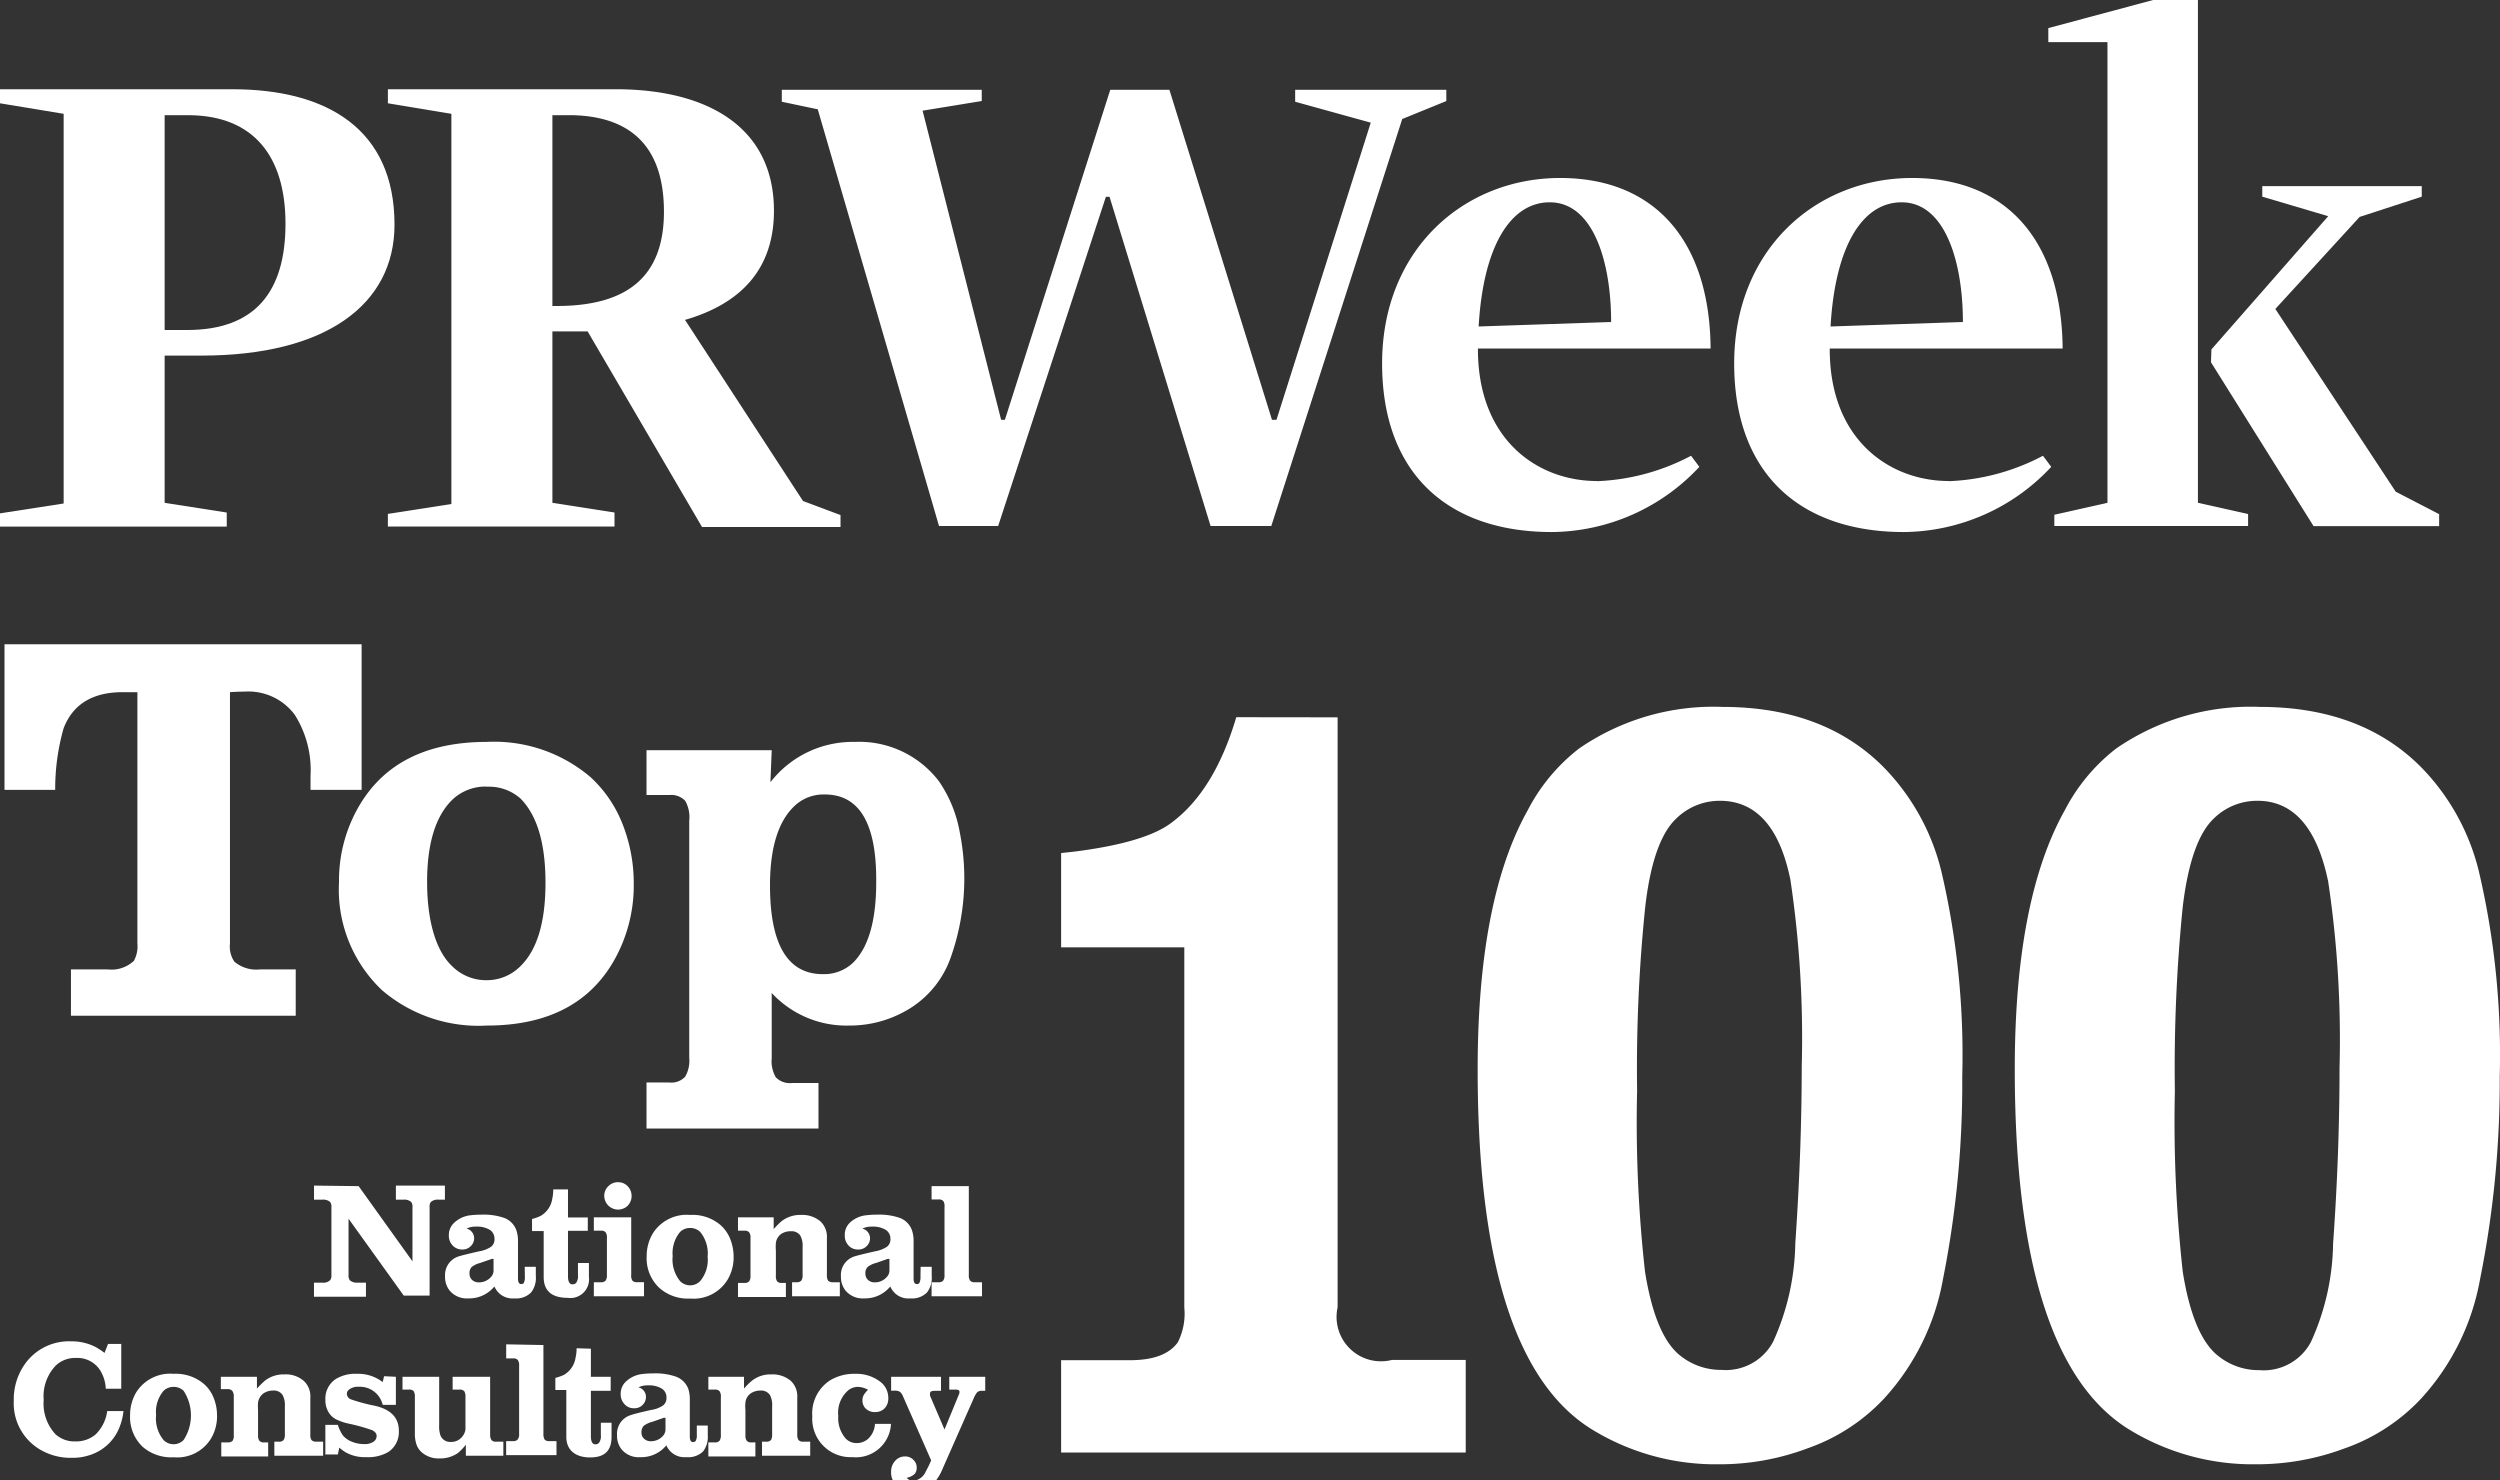
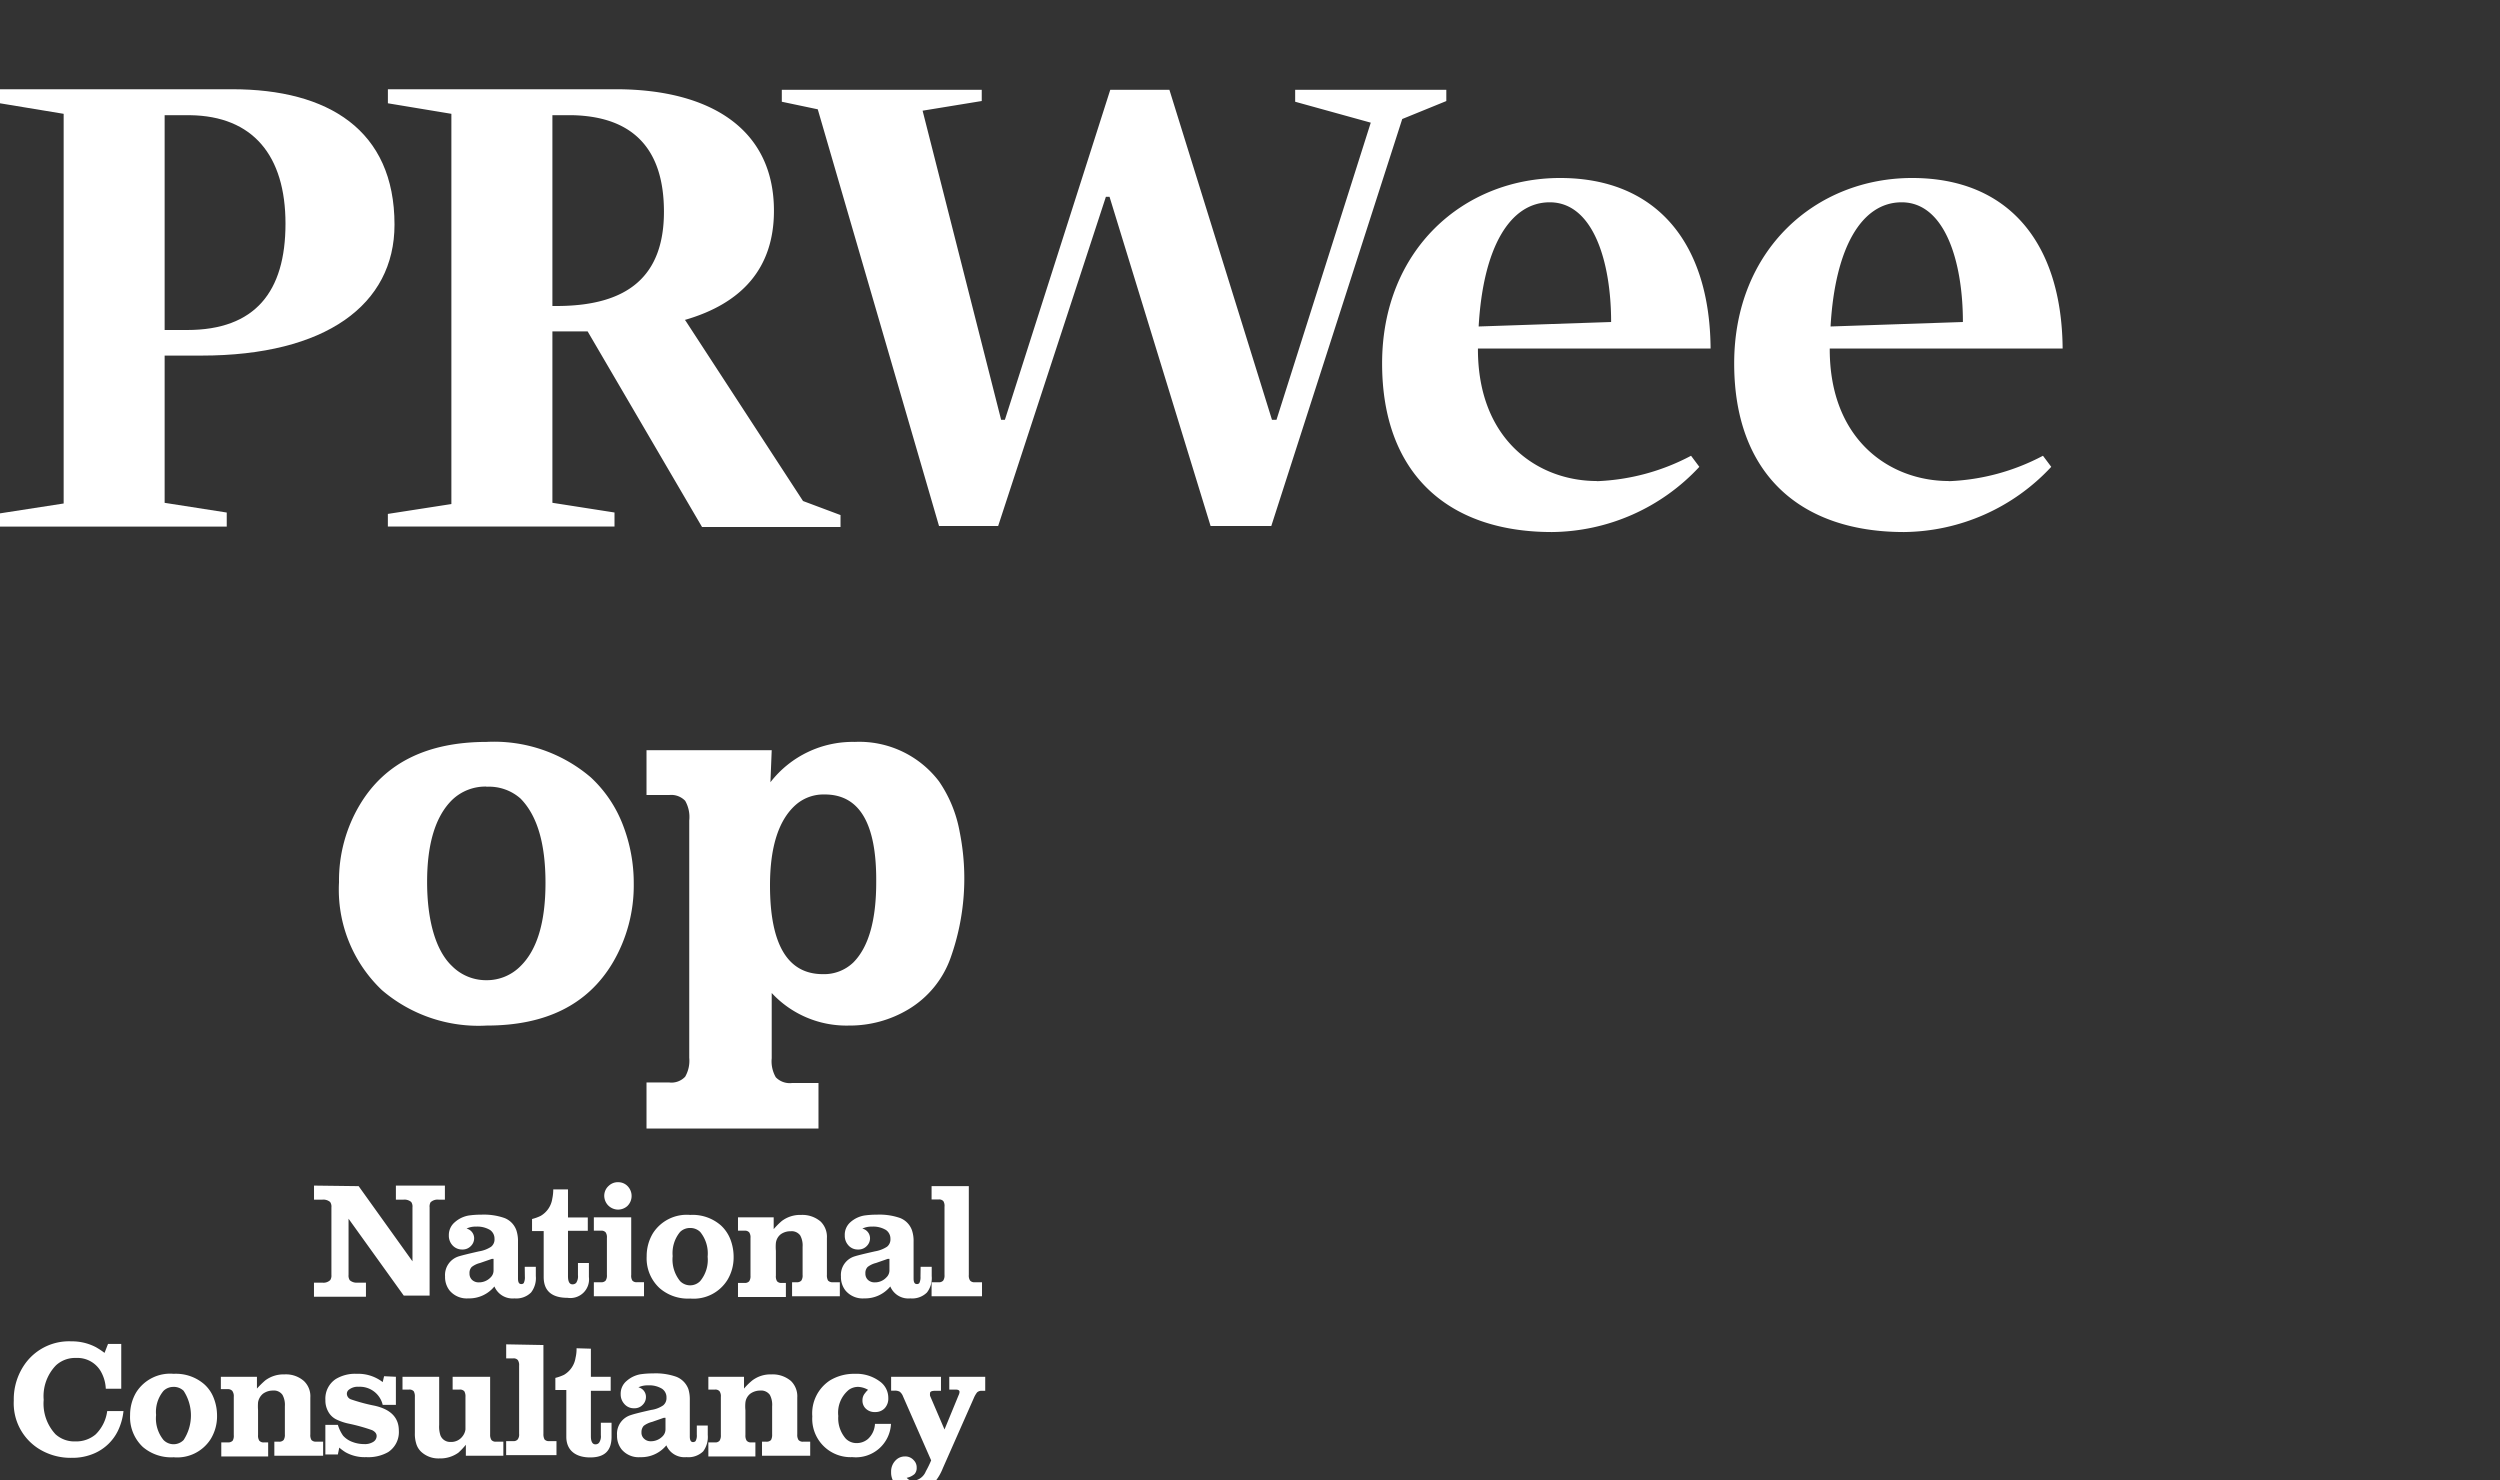
<svg xmlns="http://www.w3.org/2000/svg" width="76" height="45" viewBox="0 0 76 45">
  <rect x="0" y="0" width="76" height="45" fill="#333333" stroke="none" />
  <g fill="#FFF" fill-rule="nonzero">
    <path d="m0 15.606 1.935-.3V3.46L0 3.14v-.427h7.06c2.908 0 4.933 1.23 4.933 4.117 0 2.434-2.093 3.98-5.869 3.98H5.005v4.476l1.888.295v.427H0v-.401zM5.005 3.502v6.53h.684c2.067 0 2.99-1.161 2.99-3.233 0-2.071-.991-3.271-2.9-3.297h-.774z" />
    <path d="M17.865 10.075h-1.072v5.21l1.888.295v.427h-6.89v-.384l1.931-.3V3.46l-1.93-.32v-.427h6.983c2.806.017 4.753 1.2 4.753 3.694 0 1.751-.978 2.819-2.708 3.319l.022.025 3.57 5.48 1.14.427v.363h-4.21l-3.477-5.945zm-1.072-6.573v5.8h.205c2.093-.021 3.186-.91 3.186-2.866 0-1.82-.854-2.887-2.776-2.934h-.615zM24.86 3.323l-1.093-.23v-.364h6.078v.342l-1.798.294 2.387 9.396h.115L33.752 2.73h1.798l3.118 10.032h.137l2.866-9.033-2.298-.636V2.73h4.595v.342l-1.34.546-3.981 12.373h-1.845L33.73 5.983h-.111L30.344 15.99h-1.798zM48.542 14.628a6.633 6.633 0 0 0 2.866-.773l.252.337a6.188 6.188 0 0 1-4.48 1.982c-3.186 0-5.164-1.798-5.164-5.125 0-3.455 2.478-5.638 5.412-5.638 2.934 0 4.552 1.978 4.574 5.185h-7.073v.021c0 2.776 1.84 4.006 3.613 4.006m-3.591-4.698 4.027-.136c0-1.841-.547-3.639-1.866-3.639-1.205 0-2.025 1.362-2.161 3.775M59.24 14.628a6.65 6.65 0 0 0 2.866-.773l.252.337a6.188 6.188 0 0 1-4.475 1.982c-3.186 0-5.164-1.798-5.164-5.125 0-3.455 2.477-5.638 5.411-5.638 2.934 0 4.549 1.978 4.574 5.185h-7.08v.021c0 2.776 1.844 4.006 3.617 4.006m-3.592-4.698 4.023-.136c0-1.841-.547-3.639-1.862-3.639-1.209 0-2.024 1.362-2.161 3.775" />
-     <path d="m62.452 15.648 1.615-.363V1.281h-1.798V.854L65.455 0h1.362v15.285l1.525.342v.363h-5.89v-.342zm4.775-5.026 3.55-4.05-2.004-.593v-.32h4.848v.32l-1.888.615-2.563 2.798 3.66 5.556 1.32.683v.363h-3.818l-3.118-4.98.013-.392zM40.663 21.807v17.937a1.35 1.35 0 0 0 1.652 1.598h2.243v2.814h-12.3V41.35h2.092c.71 0 1.196-.18 1.457-.546.163-.325.232-.69.196-1.051V28.798h-3.745v-2.865l.427-.047c1.403-.18 2.37-.465 2.9-.855.885-.643 1.551-1.72 1.998-3.228l3.08.004zM52.36 21.49c2.048 0 3.676.606 4.886 1.816A6.833 6.833 0 0 1 59.02 26.5c.476 2.04.689 4.132.632 6.226a30.378 30.378 0 0 1-.585 6.159 7.26 7.26 0 0 1-1.79 3.63 5.808 5.808 0 0 1-2.332 1.516 7.568 7.568 0 0 1-2.69.483 7.184 7.184 0 0 1-3.844-1.05c-2.33-1.424-3.492-5.076-3.49-10.955 0-3.44.507-6.065 1.521-7.876a5.646 5.646 0 0 1 1.563-1.879 7.196 7.196 0 0 1 4.356-1.264zm-.076 2.854a1.88 1.88 0 0 0-1.32.534c-.476.444-.792 1.338-.948 2.682a47.927 47.927 0 0 0-.248 5.599 40.872 40.872 0 0 0 .24 5.496c.208 1.311.571 2.17 1.08 2.563.355.282.797.432 1.251.427a1.627 1.627 0 0 0 1.563-.854c.429-.94.658-1.957.675-2.99.128-1.845.194-3.643.196-5.394.05-1.894-.065-3.79-.345-5.663-.325-1.593-1.038-2.4-2.144-2.4zM68.7 21.49c2.045 0 3.674.606 4.886 1.816A6.833 6.833 0 0 1 75.36 26.5c.477 2.04.689 4.132.632 6.226.01 2.068-.19 4.132-.598 6.159a7.26 7.26 0 0 1-1.79 3.63 5.821 5.821 0 0 1-2.327 1.516 7.606 7.606 0 0 1-2.695.483 7.192 7.192 0 0 1-3.844-1.05c-2.323-1.424-3.486-5.076-3.489-10.955 0-3.44.507-6.065 1.52-7.876a5.646 5.646 0 0 1 1.564-1.879 7.196 7.196 0 0 1 4.369-1.264zm-.072 2.854a1.88 1.88 0 0 0-1.324.534c-.47.444-.786 1.338-.948 2.682a48.901 48.901 0 0 0-.24 5.607 41.628 41.628 0 0 0 .24 5.497c.21 1.31.572 2.164 1.085 2.562a1.96 1.96 0 0 0 1.247.427 1.627 1.627 0 0 0 1.563-.854c.43-.938.66-1.957.675-2.99.13-1.824.196-3.608.196-5.35.05-1.895-.065-3.79-.346-5.664-.339-1.634-1.055-2.451-2.148-2.451zM6.991 21.042v7.645a.816.816 0 0 0 .133.547c.22.184.505.27.79.235H8.99v1.41H2.157v-1.41h1.11a.99.99 0 0 0 .803-.26.91.91 0 0 0 .107-.522v-7.645H3.75c-.926-.005-1.53.36-1.815 1.094a6.722 6.722 0 0 0-.257 1.875H.137v-4.425h10.856v4.425H9.44v-.427a3.14 3.14 0 0 0-.479-1.854 1.755 1.755 0 0 0-1.524-.705c-.112 0-.265.005-.445.017z" />
    <path d="M14.79 22.554a4.519 4.519 0 0 1 3.169 1.077c.43.399.763.891.974 1.439.222.57.335 1.177.333 1.79a4.621 4.621 0 0 1-.645 2.417c-.758 1.267-2.032 1.9-3.823 1.9a4.51 4.51 0 0 1-3.186-1.076 4.211 4.211 0 0 1-1.306-3.284c-.01-.83.21-1.646.636-2.358.76-1.267 2.043-1.902 3.848-1.905zm0 1.358a1.46 1.46 0 0 0-1.046.406c-.504.496-.76 1.328-.76 2.49 0 1.162.256 2.088.76 2.563.276.277.654.431 1.046.427.388.003.76-.151 1.033-.427.507-.496.76-1.34.76-2.533 0-1.196-.251-2.046-.76-2.563a1.444 1.444 0 0 0-1.033-.358v-.005zM23.46 22.806l-.039.974a3.165 3.165 0 0 1 2.563-1.226c1-.045 1.957.404 2.562 1.2.316.461.53.984.628 1.534a7.192 7.192 0 0 1-.273 3.822 2.99 2.99 0 0 1-1.282 1.572c-.549.33-1.178.501-1.819.495a3.096 3.096 0 0 1-2.34-.99v1.985c-.02.2.024.402.124.577a.59.59 0 0 0 .49.175h.808v1.384h-5.228v-1.401h.688a.572.572 0 0 0 .487-.175.974.974 0 0 0 .124-.577v-7.21a.995.995 0 0 0-.124-.601.585.585 0 0 0-.487-.175h-.688v-1.363h3.806zm1.614 1.346c-.31-.01-.614.093-.854.29-.538.453-.812 1.281-.812 2.473 0 1.802.539 2.699 1.606 2.699.344.011.678-.117.927-.355.467-.47.699-1.29.696-2.46.012-1.765-.51-2.647-1.563-2.647zM10.903 36.059l1.636 2.285v-1.64a.243.243 0 0 0-.038-.163.316.316 0 0 0-.23-.072h-.236v-.427h1.49v.427h-.196a.308.308 0 0 0-.239.08.26.26 0 0 0-.03.155v2.682h-.786l-1.678-2.337v1.709a.252.252 0 0 0 .038.162c.065.054.148.08.231.073h.26v.427h-1.58v-.427h.26a.29.29 0 0 0 .236-.081c.027-.047.04-.1.034-.154v-2.054a.243.243 0 0 0-.039-.163.316.316 0 0 0-.23-.072h-.26v-.427l1.357.017zM15.952 38.51h.337v.282a.713.713 0 0 1-.145.5.636.636 0 0 1-.504.179.598.598 0 0 1-.61-.363.987.987 0 0 1-.791.363.68.68 0 0 1-.572-.24.662.662 0 0 1-.137-.426.594.594 0 0 1 .427-.615c.086-.026.286-.077.61-.15a.923.923 0 0 0 .364-.14.282.282 0 0 0 .102-.236.32.32 0 0 0-.136-.273.756.756 0 0 0-.427-.102.615.615 0 0 0-.287.06.303.303 0 0 1 .231.29.329.329 0 0 1-.098.239.346.346 0 0 1-.265.107.389.389 0 0 1-.307-.141.427.427 0 0 1-.099-.286.508.508 0 0 1 .18-.402.854.854 0 0 1 .427-.205c.124-.017.25-.026.376-.025a1.9 1.9 0 0 1 .709.102.624.624 0 0 1 .363.38c.033.107.05.218.047.33v1.127c0 .115.03.17.098.17a.09.09 0 0 0 .077-.03.401.401 0 0 0 .034-.196l-.004-.299zm-.949-.24h-.05l-.36.125a.68.68 0 0 0-.252.12.26.26 0 0 0-.068.196.256.256 0 0 0 .086.205.29.29 0 0 0 .196.068.487.487 0 0 0 .359-.15.29.29 0 0 0 .09-.209v-.354zM17.267 36.157v.854h.602v.406h-.602v1.38c0 .166.047.247.137.247a.154.154 0 0 0 .11-.043.354.354 0 0 0 .056-.235v-.371h.333v.427a.568.568 0 0 1-.649.632c-.482 0-.726-.214-.726-.632v-1.397h-.354v-.367a1.37 1.37 0 0 0 .26-.094.726.726 0 0 0 .355-.521c.02-.094.03-.19.03-.286h.448zM19.189 37.007v1.75a.282.282 0 0 0 .034.172.167.167 0 0 0 .141.05h.214v.428h-1.525v-.427h.213a.17.17 0 0 0 .146-.051.278.278 0 0 0 .038-.171v-1.123a.27.27 0 0 0-.038-.171.17.17 0 0 0-.146-.051h-.213v-.406h1.136zm-.393-1.068c.115 0 .224.05.299.137a.427.427 0 0 1-.026.59.427.427 0 0 1-.282.106.427.427 0 0 1-.311-.141.427.427 0 0 1-.107-.278c0-.118.05-.23.14-.307a.397.397 0 0 1 .287-.107zM20.983 36.934c.34-.02.673.094.93.316.129.118.228.265.291.427.065.17.098.349.098.53.004.25-.062.495-.192.709a1.209 1.209 0 0 1-1.127.56 1.307 1.307 0 0 1-.936-.321 1.23 1.23 0 0 1-.388-.965 1.341 1.341 0 0 1 .188-.696c.244-.384.682-.6 1.136-.56zm0 .397a.427.427 0 0 0-.308.12c-.17.205-.25.47-.226.735-.028.273.053.546.226.76a.427.427 0 0 0 .61 0c.172-.208.254-.475.227-.743.027-.271-.055-.541-.226-.752a.427.427 0 0 0-.303-.12zM23.52 37.007v.359a2.23 2.23 0 0 1 .247-.248.922.922 0 0 1 .585-.184.854.854 0 0 1 .594.2.65.65 0 0 1 .192.505v1.119a.32.32 0 0 0 .034.17c.04.04.095.058.15.052h.209v.427h-1.452v-.427h.137a.175.175 0 0 0 .145-.051.278.278 0 0 0 .038-.171v-.854a.632.632 0 0 0-.072-.346.32.32 0 0 0-.29-.128.504.504 0 0 0-.3.09.397.397 0 0 0-.15.264c-.007.08-.007.16 0 .24v.755a.282.282 0 0 0 .035.171.17.17 0 0 0 .145.051h.124v.427h-1.456v-.427h.196a.175.175 0 0 0 .145-.051.278.278 0 0 0 .039-.17v-1.145a.27.27 0 0 0-.039-.171.175.175 0 0 0-.145-.051h-.196v-.406h1.084zM27.987 38.51h.337v.282a.713.713 0 0 1-.145.5.636.636 0 0 1-.504.179.594.594 0 0 1-.61-.363.987.987 0 0 1-.79.363.68.68 0 0 1-.573-.24.662.662 0 0 1-.137-.426.59.59 0 0 1 .427-.615c.081-.026.286-.077.611-.15a.952.952 0 0 0 .363-.14.282.282 0 0 0 .103-.236.32.32 0 0 0-.137-.273.756.756 0 0 0-.427-.102.645.645 0 0 0-.29.06.303.303 0 0 1 .234.29.329.329 0 0 1-.098.239.346.346 0 0 1-.265.107.376.376 0 0 1-.307-.141.427.427 0 0 1-.098-.286.508.508 0 0 1 .17-.402.854.854 0 0 1 .427-.205c.125-.017.25-.026.376-.025a1.9 1.9 0 0 1 .71.102.624.624 0 0 1 .362.38c.034.107.05.218.047.33v1.127c0 .115.03.17.098.17a.09.09 0 0 0 .077-.03.401.401 0 0 0 .035-.196l.004-.299zm-.948-.24h-.052l-.358.125a.68.68 0 0 0-.252.12.26.26 0 0 0-.069.196.256.256 0 0 0 .086.205.29.29 0 0 0 .196.068.47.47 0 0 0 .355-.15.295.295 0 0 0 .094-.209v-.354z" />
    <path d="M29.452 36.059v2.699c-.006.06.007.12.038.17a.167.167 0 0 0 .141.052h.222v.427H28.32v-.427h.213a.167.167 0 0 0 .141-.051.278.278 0 0 0 .039-.171v-2.072a.278.278 0 0 0-.034-.17.17.17 0 0 0-.146-.052h-.213v-.405h1.132zM3.686 40.855v1.362h-.47a1.162 1.162 0 0 0-.158-.538.82.82 0 0 0-.747-.397.854.854 0 0 0-.611.226c-.269.28-.404.66-.372 1.047-.033.383.097.763.359 1.046a.854.854 0 0 0 .606.218.914.914 0 0 0 .611-.21c.195-.19.32-.442.355-.713h.495a1.81 1.81 0 0 1-.166.594c-.147.306-.399.55-.71.688a1.67 1.67 0 0 1-.7.14 1.824 1.824 0 0 1-1.016-.286 1.631 1.631 0 0 1-.743-1.452c-.01-.414.119-.82.367-1.153a1.644 1.644 0 0 1 1.388-.65c.257-.003.51.057.739.176.092.052.18.11.265.175l.106-.273h.402zM5.279 41.764c.34-.018.673.095.93.317.13.117.23.263.291.427.065.167.098.345.098.525.005.251-.062.498-.192.713a1.204 1.204 0 0 1-1.127.555c-.343.02-.68-.093-.94-.316a1.247 1.247 0 0 1-.384-.97 1.337 1.337 0 0 1 .188-.691c.245-.384.682-.6 1.136-.56zm0 .398a.427.427 0 0 0-.308.12 1 1 0 0 0-.226.734c-.028.273.053.547.226.76a.427.427 0 0 0 .611 0 1.367 1.367 0 0 0 0-1.495.427.427 0 0 0-.303-.12zM7.811 41.854v.359c.079-.088.163-.171.252-.248a.923.923 0 0 1 .585-.183.824.824 0 0 1 .59.2c.137.13.209.315.196.504v1.12a.29.29 0 0 0 .034.17.184.184 0 0 0 .146.051h.209v.427H8.34v-.427h.137a.175.175 0 0 0 .145-.051.286.286 0 0 0 .038-.17v-.855a.632.632 0 0 0-.072-.346.316.316 0 0 0-.29-.132.508.508 0 0 0-.3.094.427.427 0 0 0-.153.264c-.006.08-.006.16 0 .24v.756c-.006.06.008.119.038.17a.17.17 0 0 0 .145.052h.124v.427H6.727v-.427h.2a.184.184 0 0 0 .146-.052.29.29 0 0 0 .034-.17v-1.162a.278.278 0 0 0-.047-.184.184.184 0 0 0-.146-.051h-.2v-.376H7.81zM12.035 41.854v.854h-.401a.713.713 0 0 0-.73-.55.427.427 0 0 0-.308.098.154.154 0 0 0-.051.12.184.184 0 0 0 .128.166c.234.08.474.145.717.192.491.111.735.363.735.76a.726.726 0 0 1-.325.65 1.221 1.221 0 0 1-.666.153c-.22.01-.44-.042-.632-.15a1.426 1.426 0 0 1-.188-.14l-.043.209h-.38v-.901h.38c.035.117.088.228.158.329a.705.705 0 0 0 .287.192c.111.042.23.064.35.064a.474.474 0 0 0 .282-.068.21.21 0 0 0 .102-.176c0-.076-.047-.132-.137-.179a5.59 5.59 0 0 0-.7-.196 1.61 1.61 0 0 1-.367-.12.56.56 0 0 1-.274-.26.683.683 0 0 1-.08-.342.713.713 0 0 1 .315-.636c.192-.115.414-.17.637-.159.284-.011.564.078.79.252l.042-.179.36.017zM14.9 41.854v1.751c-.004.06.009.12.04.171a.167.167 0 0 0 .14.051h.222v.427h-1.14v-.333c-.07.086-.145.166-.226.24a.944.944 0 0 1-.577.175.769.769 0 0 1-.55-.197.55.55 0 0 1-.159-.265.99.99 0 0 1-.038-.311v-1.098a.32.32 0 0 0-.034-.17.175.175 0 0 0-.146-.052h-.196v-.389h1.115v1.465a.854.854 0 0 0 .038.316c.05.126.173.206.308.2a.427.427 0 0 0 .363-.17.427.427 0 0 0 .09-.21v-.99a.308.308 0 0 0-.035-.17.175.175 0 0 0-.145-.052h-.21v-.389h1.14zM16.52 40.889v2.7a.329.329 0 0 0 .034.17.17.17 0 0 0 .14.051h.223v.427h-1.53v-.427h.214a.162.162 0 0 0 .137-.051c.035-.05.05-.11.043-.17v-2.072a.27.27 0 0 0-.039-.171.167.167 0 0 0-.14-.051h-.214v-.427l1.132.021zM17.963 41v.854h.602v.427h-.602v1.38c0 .162.047.247.137.247a.14.14 0 0 0 .11-.047.337.337 0 0 0 .056-.23v-.38h.325v.427c0 .427-.214.628-.65.628-.435 0-.725-.21-.725-.628v-1.422h-.333v-.368c.09-.022.18-.054.264-.094a.73.73 0 0 0 .35-.52c.022-.094.033-.19.03-.287l.436.013zM21.183 43.336h.333v.286a.735.735 0 0 1-.14.5.645.645 0 0 1-.509.175.598.598 0 0 1-.61-.359.982.982 0 0 1-.79.36.675.675 0 0 1-.573-.24.666.666 0 0 1-.136-.427.594.594 0 0 1 .427-.615c.085-.03.286-.081.61-.154a.854.854 0 0 0 .363-.137.282.282 0 0 0 .103-.234.312.312 0 0 0-.137-.274.743.743 0 0 0-.427-.102.632.632 0 0 0-.29.06c.135.031.23.151.23.29a.329.329 0 0 1-.098.24.337.337 0 0 1-.26.106.376.376 0 0 1-.308-.141.427.427 0 0 1-.102-.286.5.5 0 0 1 .179-.402.854.854 0 0 1 .427-.205c.124-.017.25-.026.376-.025.24-.012.481.023.709.102.17.067.305.204.367.376.032.108.046.22.043.333v1.106c0 .116.034.171.098.171.029 0 .056-.01.077-.03a.346.346 0 0 0 .038-.196v-.278zm-.952-.235h-.051l-.355.124a.713.713 0 0 0-.256.12.282.282 0 0 0-.068.196.243.243 0 0 0 .09.205c.052.046.121.07.192.068a.491.491 0 0 0 .358-.149.299.299 0 0 0 .09-.21v-.354zM22.618 41.854v.359c.076-.09.16-.173.252-.248a.91.91 0 0 1 .581-.183.854.854 0 0 1 .594.2.65.65 0 0 1 .192.504v1.12c-.005.059.008.119.038.17a.175.175 0 0 0 .146.051h.209v.427h-1.465v-.427h.124a.184.184 0 0 0 .15-.051.329.329 0 0 0 .034-.17v-.855a.636.636 0 0 0-.069-.346.325.325 0 0 0-.295-.132.517.517 0 0 0-.298.094.397.397 0 0 0-.15.264c-.008.08-.008.16 0 .24v.756c-.005.06.008.119.038.17a.167.167 0 0 0 .141.052h.124v.427h-1.43v-.427h.2a.167.167 0 0 0 .141-.052.286.286 0 0 0 .039-.17v-1.162a.27.27 0 0 0-.039-.17.167.167 0 0 0-.14-.052h-.201v-.389h1.084zM26.599 43.285h.487a1.068 1.068 0 0 1-1.175 1.012 1.166 1.166 0 0 1-1.217-1.239 1.196 1.196 0 0 1 .542-1.097c.226-.134.485-.202.748-.197.27-.012.537.067.756.227a.61.61 0 0 1 .264.508.427.427 0 0 1-.11.312.384.384 0 0 1-.291.115.376.376 0 0 1-.303-.124.337.337 0 0 1-.081-.23.325.325 0 0 1 .08-.222.564.564 0 0 1 .09-.099.653.653 0 0 0-.303-.09c-.099 0-.196.03-.277.086a.897.897 0 0 0-.325.799.944.944 0 0 0 .226.687c.089.091.211.14.338.137a.525.525 0 0 0 .341-.128.666.666 0 0 0 .21-.457zM28.713 43.456l.427-1.038a.273.273 0 0 0 .03-.103c0-.047-.039-.072-.12-.072h-.192v-.389h1.093v.427h-.094a.2.2 0 0 0-.153.047.752.752 0 0 0-.099.171l-.943 2.135a1.533 1.533 0 0 1-.346.53.786.786 0 0 1-.534.175.743.743 0 0 1-.504-.162.534.534 0 0 1-.188-.427.478.478 0 0 1 .145-.363.384.384 0 0 1 .273-.111.337.337 0 0 1 .274.12c.057.059.088.139.085.221a.273.273 0 0 1-.064.193.5.5 0 0 1-.239.115c.048.059.12.092.196.09a.453.453 0 0 0 .385-.287 3.07 3.07 0 0 0 .162-.333l-.854-1.943a.325.325 0 0 0-.103-.145.308.308 0 0 0-.17-.03h-.09v-.423h1.516v.427h-.192c-.094 0-.141.026-.141.073a.363.363 0 0 0 0 .077l.44 1.025z" />
  </g>
</svg>